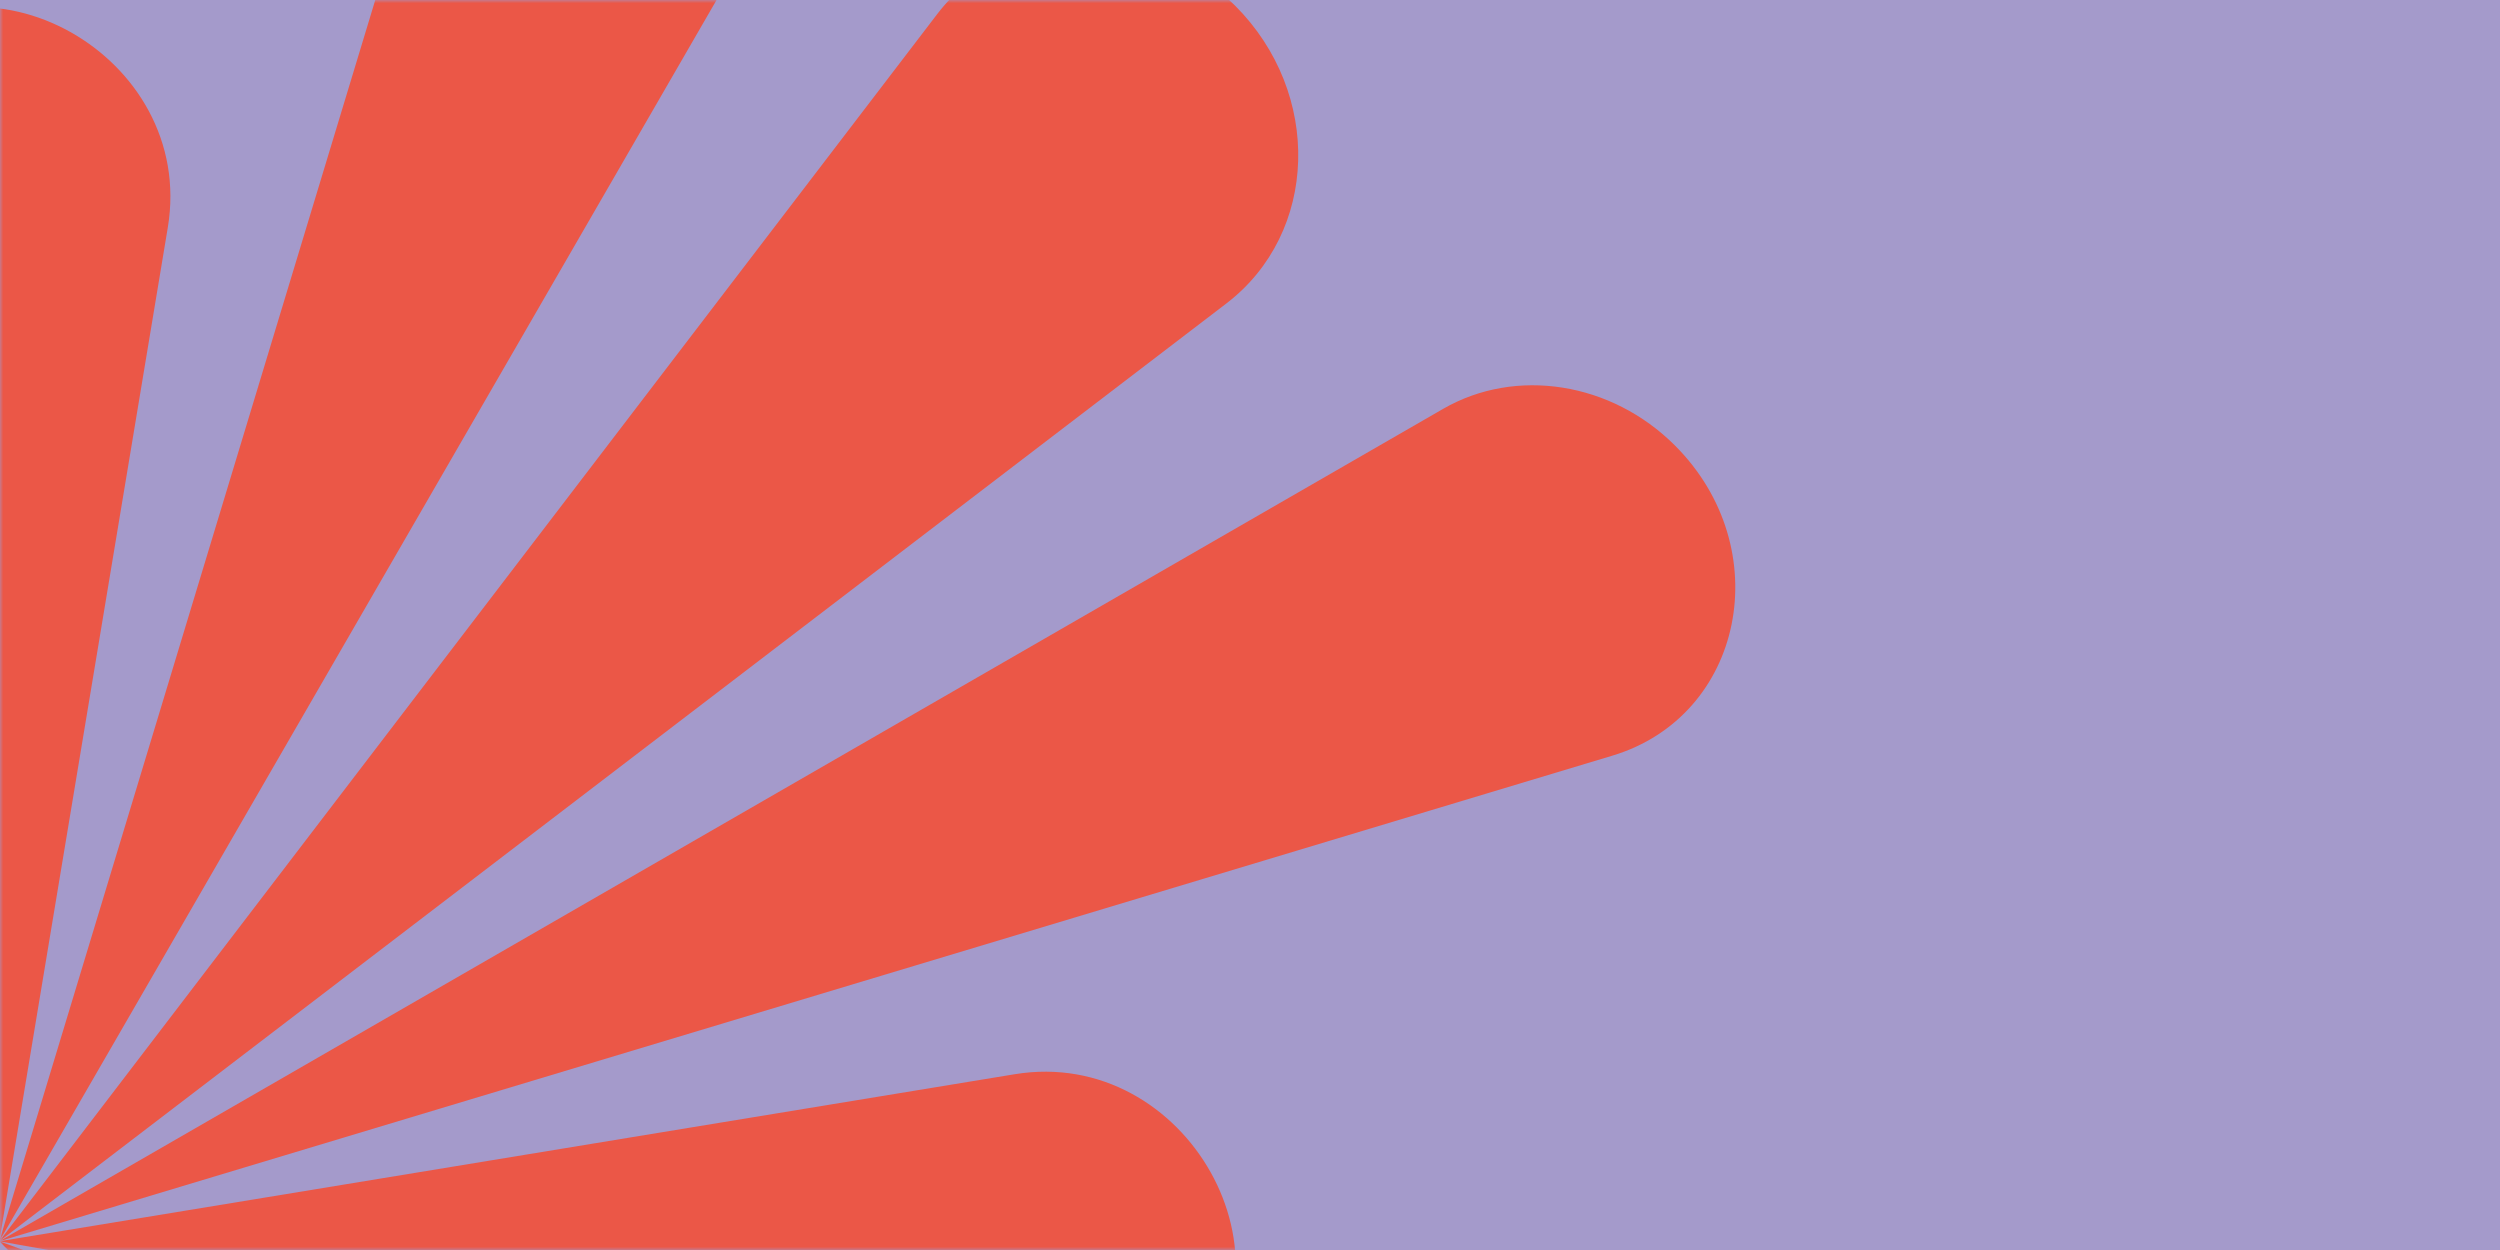
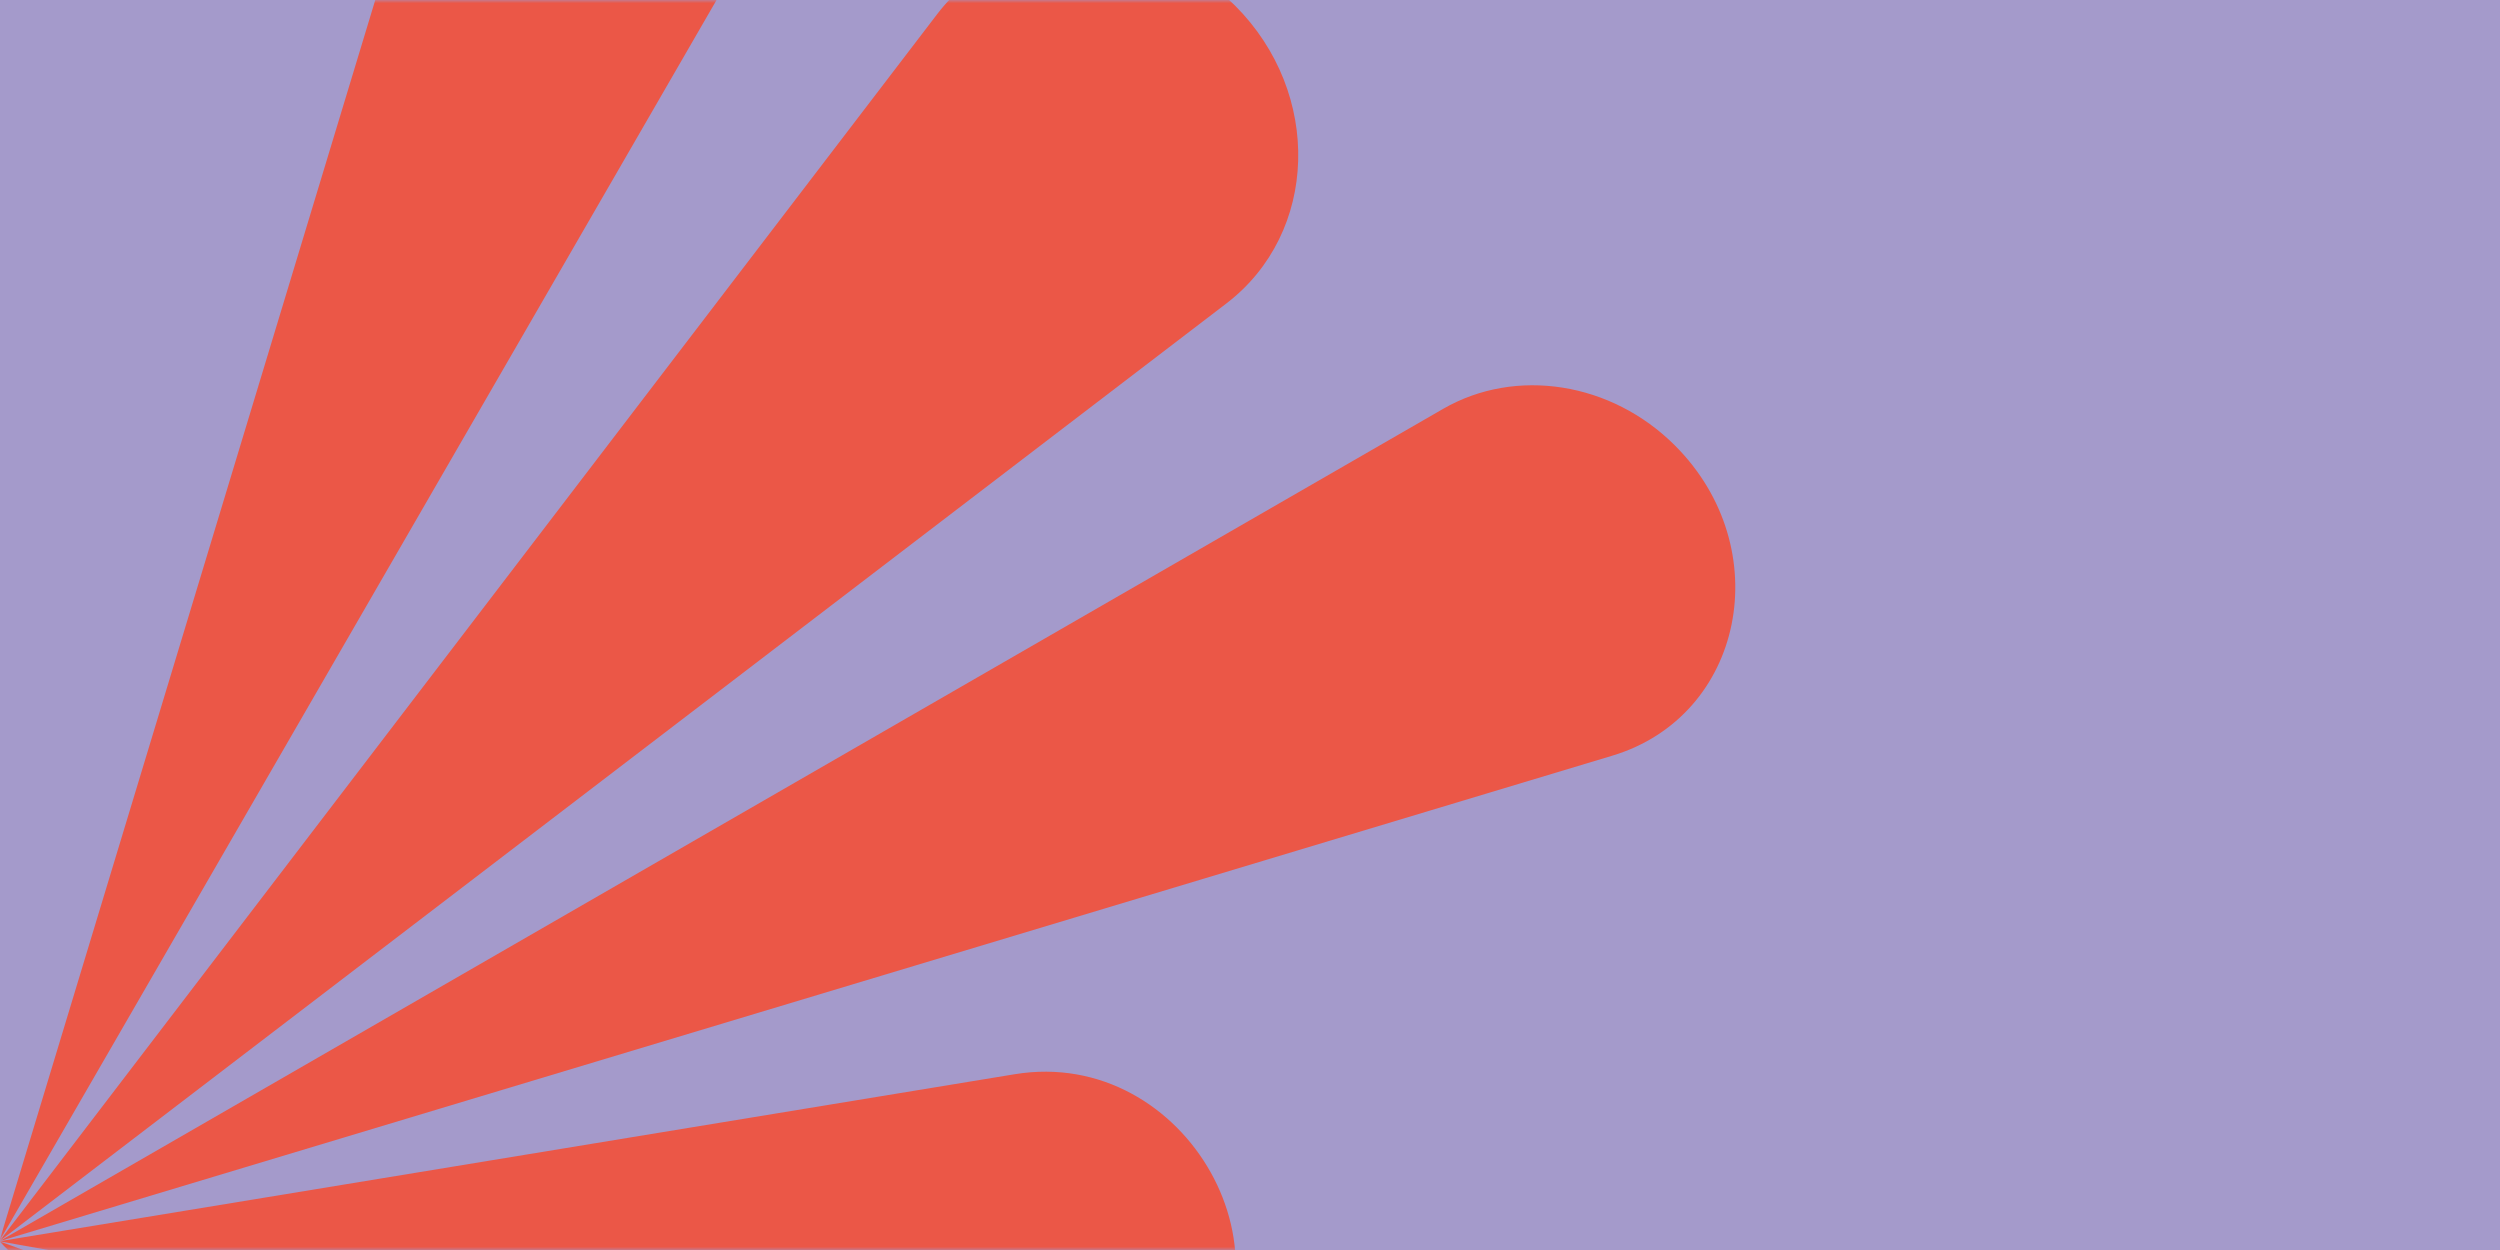
<svg xmlns="http://www.w3.org/2000/svg" width="400" height="200" fill="none" viewBox="0 0 400 200">
  <path fill="#A49ACB" d="M0 0h400v200H0z" />
  <mask id="a" width="400" height="200" x="0" y="0" maskUnits="userSpaceOnUse" style="mask-type:alpha">
    <path fill="#A49ACB" d="M0 0h400v200H0z" />
  </mask>
  <g fill="#EB5747" mask="url(#a)">
    <path d="M-85.778 112.93-.11 198.598l-40.874-112.37c-7.172-19.72-32.118-26.418-46.145-12.391-10.423 10.423-9.816 27.926 1.35 39.093zM85.857 284.57-.11 198.603l112.64 41.141c19.767 7.219 26.521 32.221 12.494 46.247-10.423 10.424-27.958 9.785-39.164-1.421zM77.95-59.123-.11 198.597l133.38-230.82c6.719-11.627 4.332-26.883-5.785-37.001-16.394-16.393-43.174-10.933-49.545 10.098M230.91 65.412-.11 198.602l258.09-77.697c21.06-6.342 26.475-33.162 10.016-49.621-10.159-10.158-25.45-12.58-37.087-5.872z" />
-     <path d="M-29.438 32.854-.11 198.604l26.961-162.22C31.419 8.889-2.945-10.341-22.21 8.924c-6.13 6.131-8.806 14.998-7.225 23.93" />
    <path d="M165.98 228.27-.11 198.602l162.46-26.726c27.536-4.528 46.859 29.931 27.595 49.195-6.131 6.131-15.006 8.798-23.96 7.196" />
    <path d="M197.6.89c14.029 14.028 13.383 36.384-1.381 47.664L-.111 198.604l150.05-196.33c11.281-14.764 33.636-15.409 47.664-1.38z" />
  </g>
</svg>